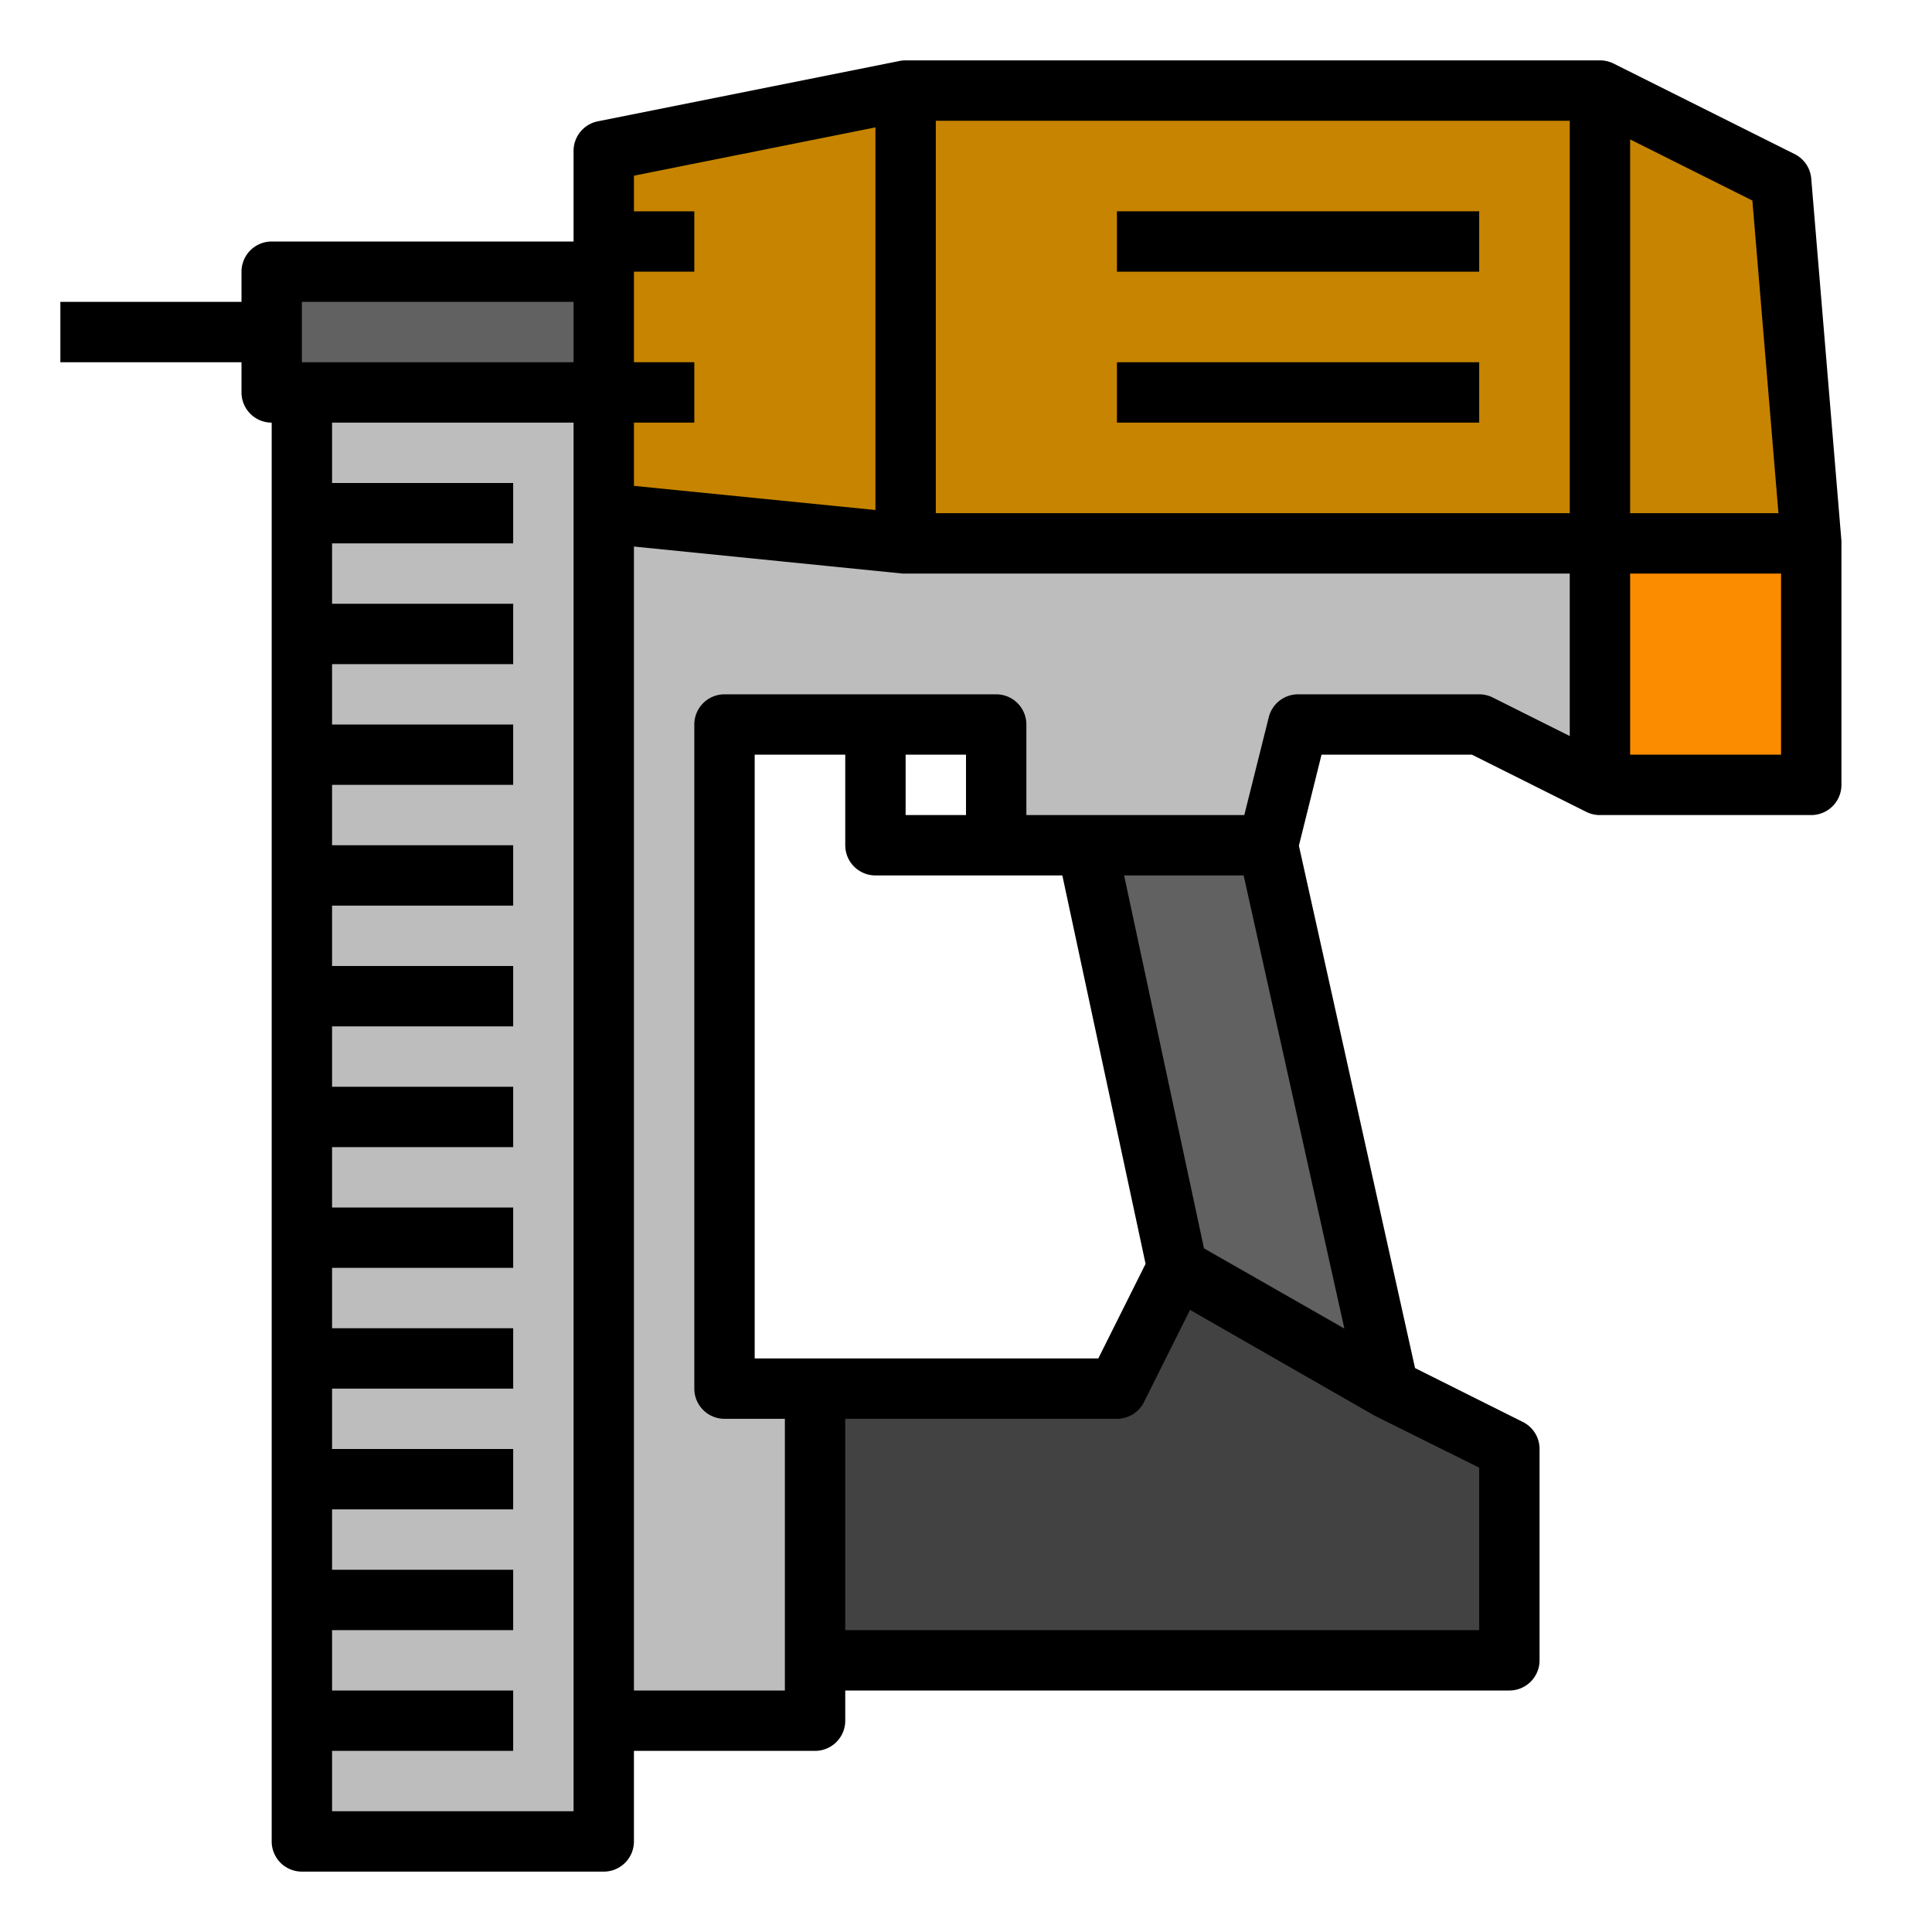
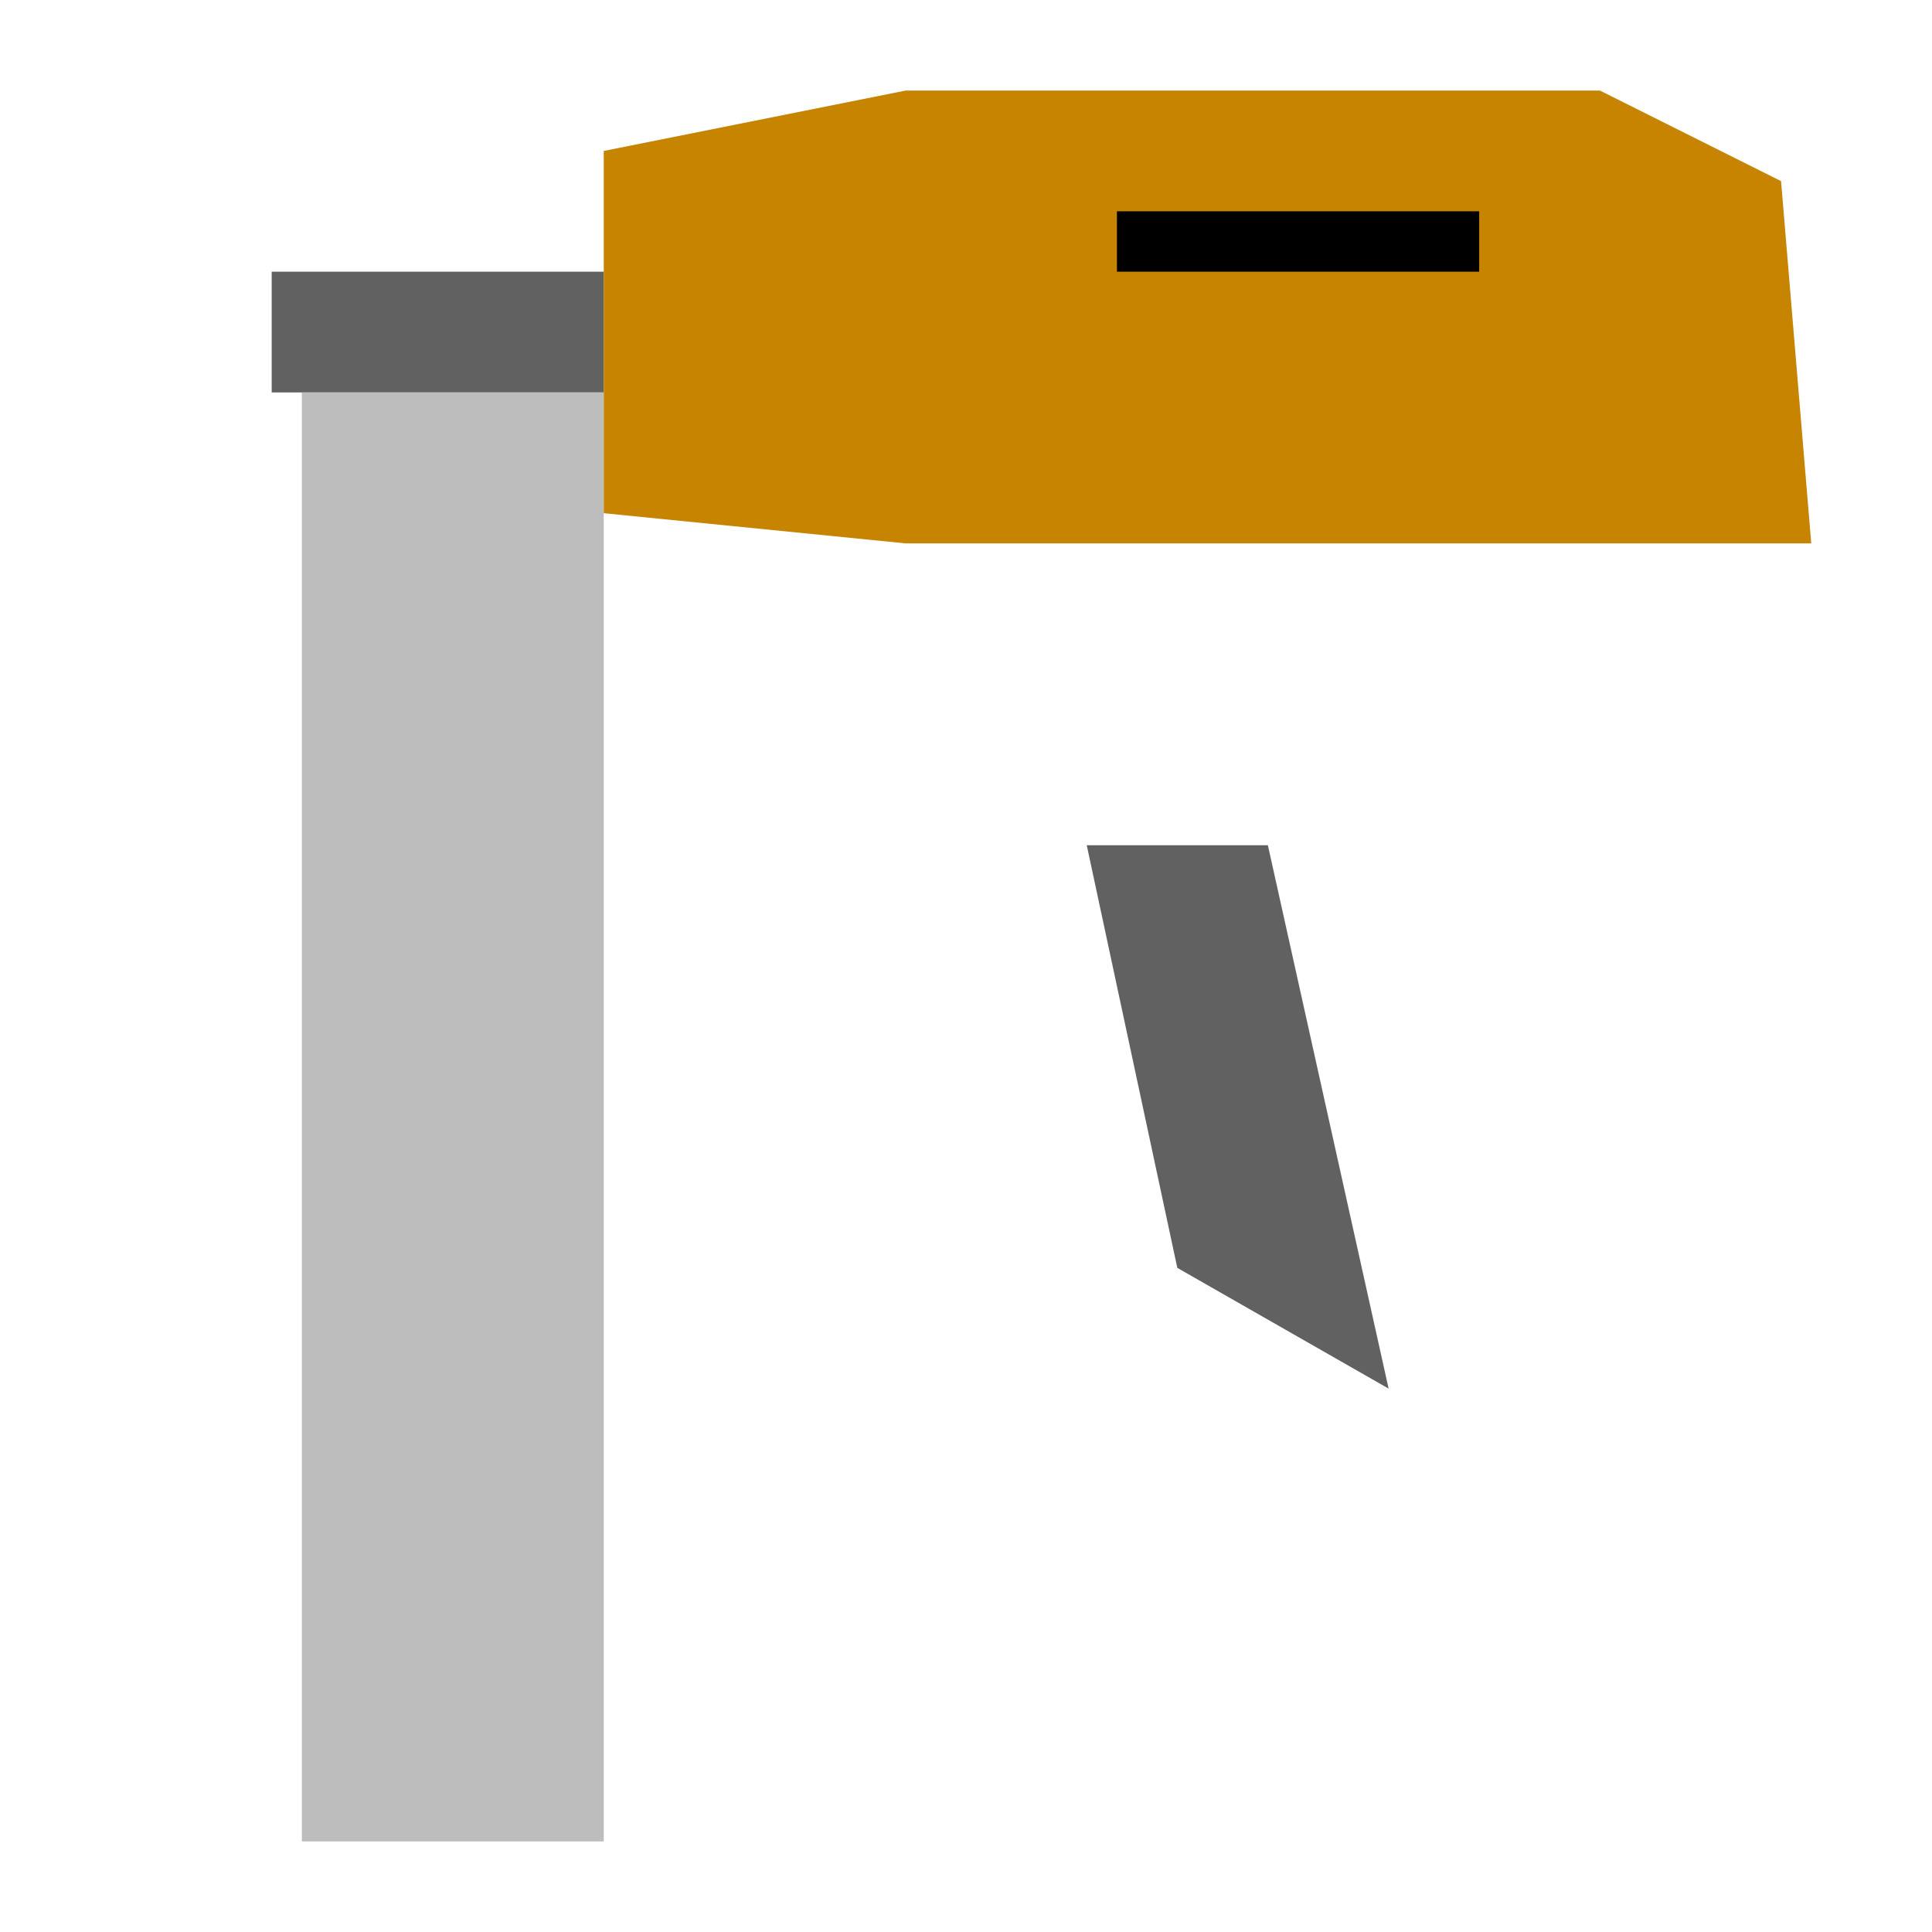
<svg xmlns="http://www.w3.org/2000/svg" id="filled_outline_copy_2" data-name="filled outline copy 2" viewBox="0 0 512 512">
  <defs>
    <style>.cls-1{fill:#616161;}.cls-2{fill:#bdbdbd;}.cls-3{fill:#424242;}.cls-4{fill:#fb8c00;}.cls-5{fill:#c68400;}</style>
  </defs>
  <polygon class="cls-1" points="160 72 160 104 80 104 72 104 72 72 160 72" />
  <polygon class="cls-2" points="160 456 160 488 80 488 80 104 160 104 160 136 160 456" />
-   <polygon class="cls-3" points="400 384 400 440 216 440 216 368 296 368 312 336 368 368 400 384" />
  <polygon class="cls-1" points="336 224 368 368 312 336 288 224 336 224" />
-   <polygon class="cls-2" points="424 144 424 208 392 192 344 192 336 224 288 224 264 224 264 192 232 192 192 192 192 200 192 368 216 368 216 440 216 456 160 456 160 136 240 144 424 144" />
-   <rect class="cls-4" x="424" y="144" width="56" height="64" />
  <polygon class="cls-5" points="472 48 424 24 240 24 160 40 160 64 160 72 160 104 160 136 240 144 424 144 480 144 472 48" />
-   <path d="M64,104a8,8,0,0,0,8,8V488a8,8,0,0,0,8,8h80a8,8,0,0,0,8-8V464h48a8,8,0,0,0,8-8v-8H400a8,8,0,0,0,8-8V384a8,8,0,0,0-4.42-7.16L375,362.55,344.22,224.11l6-24.11h39.86l30.31,15.16h0A8,8,0,0,0,424,216h56a8,8,0,0,0,8-8V144c0-.22,0-.44,0-.66h0l-8-96a8,8,0,0,0-4.39-6.5l-48-24A8.06,8.06,0,0,0,424,16H240a7.59,7.59,0,0,0-1.57.15l-80,16A8,8,0,0,0,152,40V64H72a8,8,0,0,0-8,8v8H16V96H64Zm88,376H88V464h48V448H88V432h48V416H88V400h48V384H88V368h48V352H88V336h48V320H88V304h48V288H88V272h48V256H88V240h48V224H88V208h48V192H88V176h48V160H88V144h48V128H88V112h64V480Zm80-248h49.53l22.06,102.93L291.06,360H200V200h24v24A8,8,0,0,0,232,232Zm8-16V200h16v16ZM392,388.94V432H224V376h72a8,8,0,0,0,7.16-4.42l12.21-24.44L364,375h0l.38.22Zm-35.73-36.86-37.2-21.25L297.9,232h31.68ZM416,136H248V32H416Zm56,64H432V152h40ZM464.4,53.15,471.31,136H432V36.94ZM239.2,152a7.26,7.26,0,0,0,.8,0H416v43.06l-20.42-10.22A8.08,8.08,0,0,0,392,184H344a8,8,0,0,0-7.76,6.06L329.75,216H272V192a8,8,0,0,0-8-8H192a8,8,0,0,0-8,8V368a8,8,0,0,0,8,8h16v72H168V144.84ZM232,33.76v101.4l-64-6.4V112h16V96H168V72h16V56H168V46.56ZM80,80h72V96H80Z" />
  <rect x="296" y="56" width="96" height="16" />
-   <rect x="296" y="96" width="96" height="16" />
</svg>